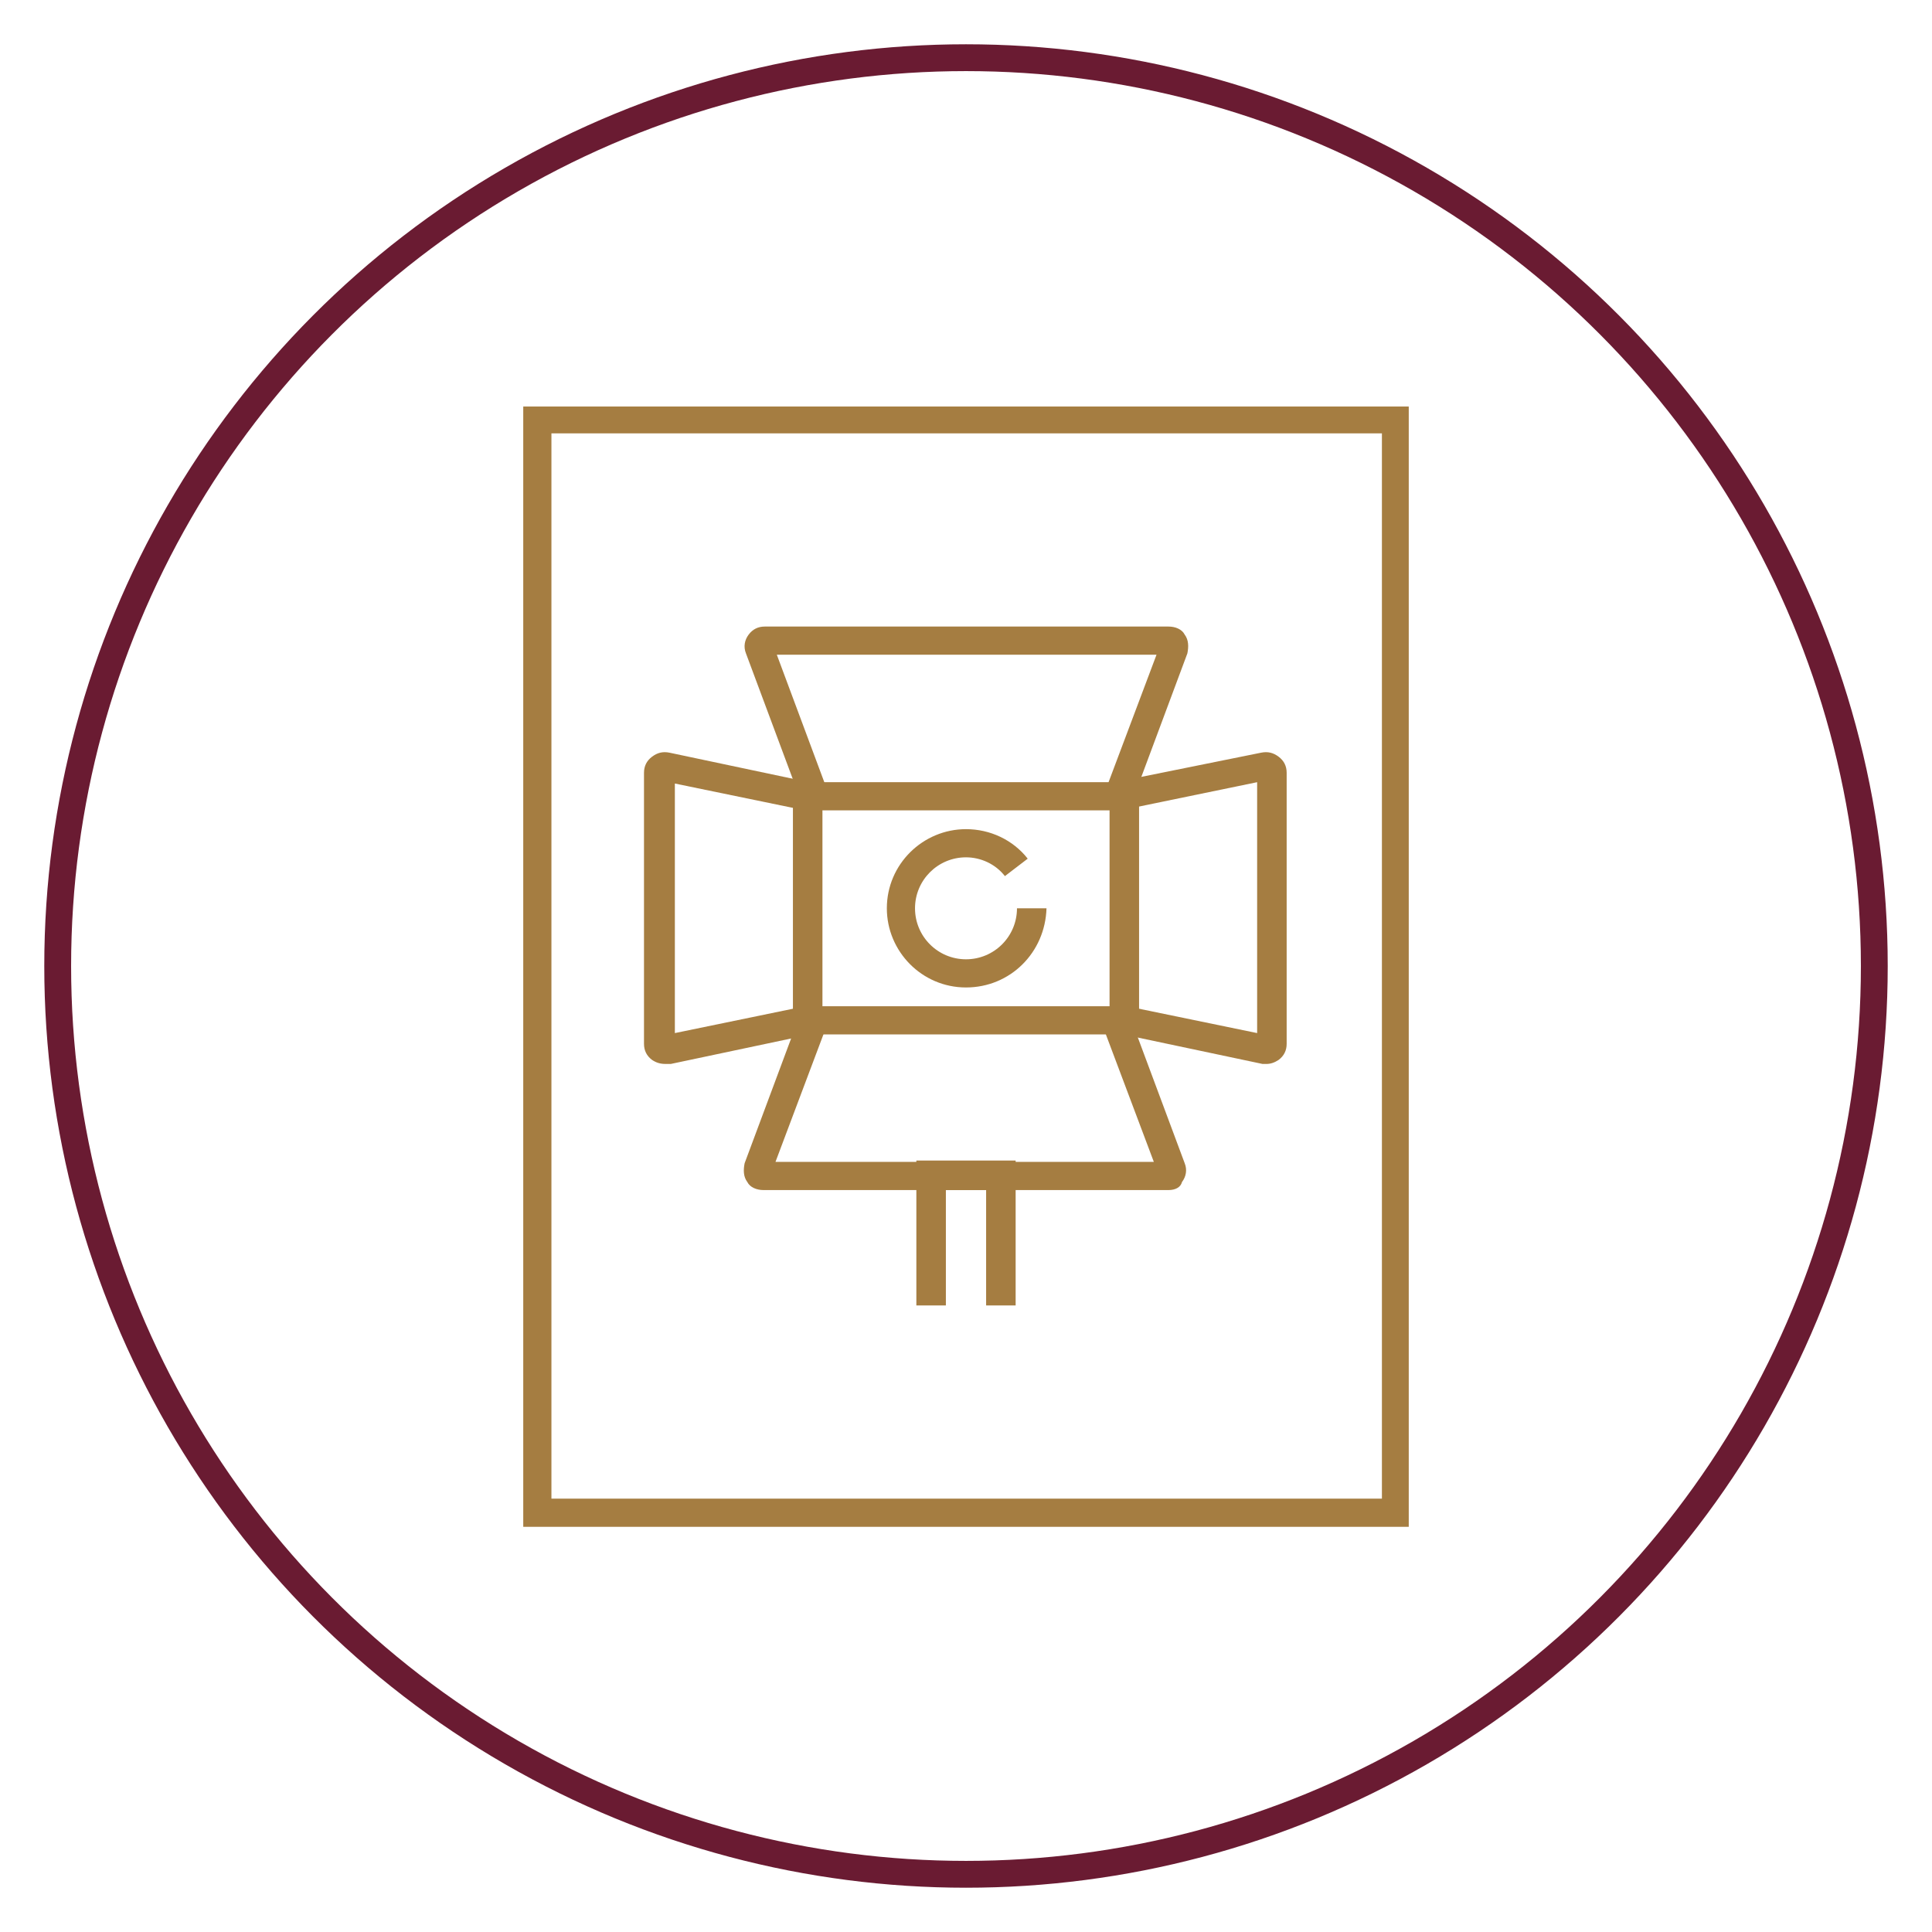
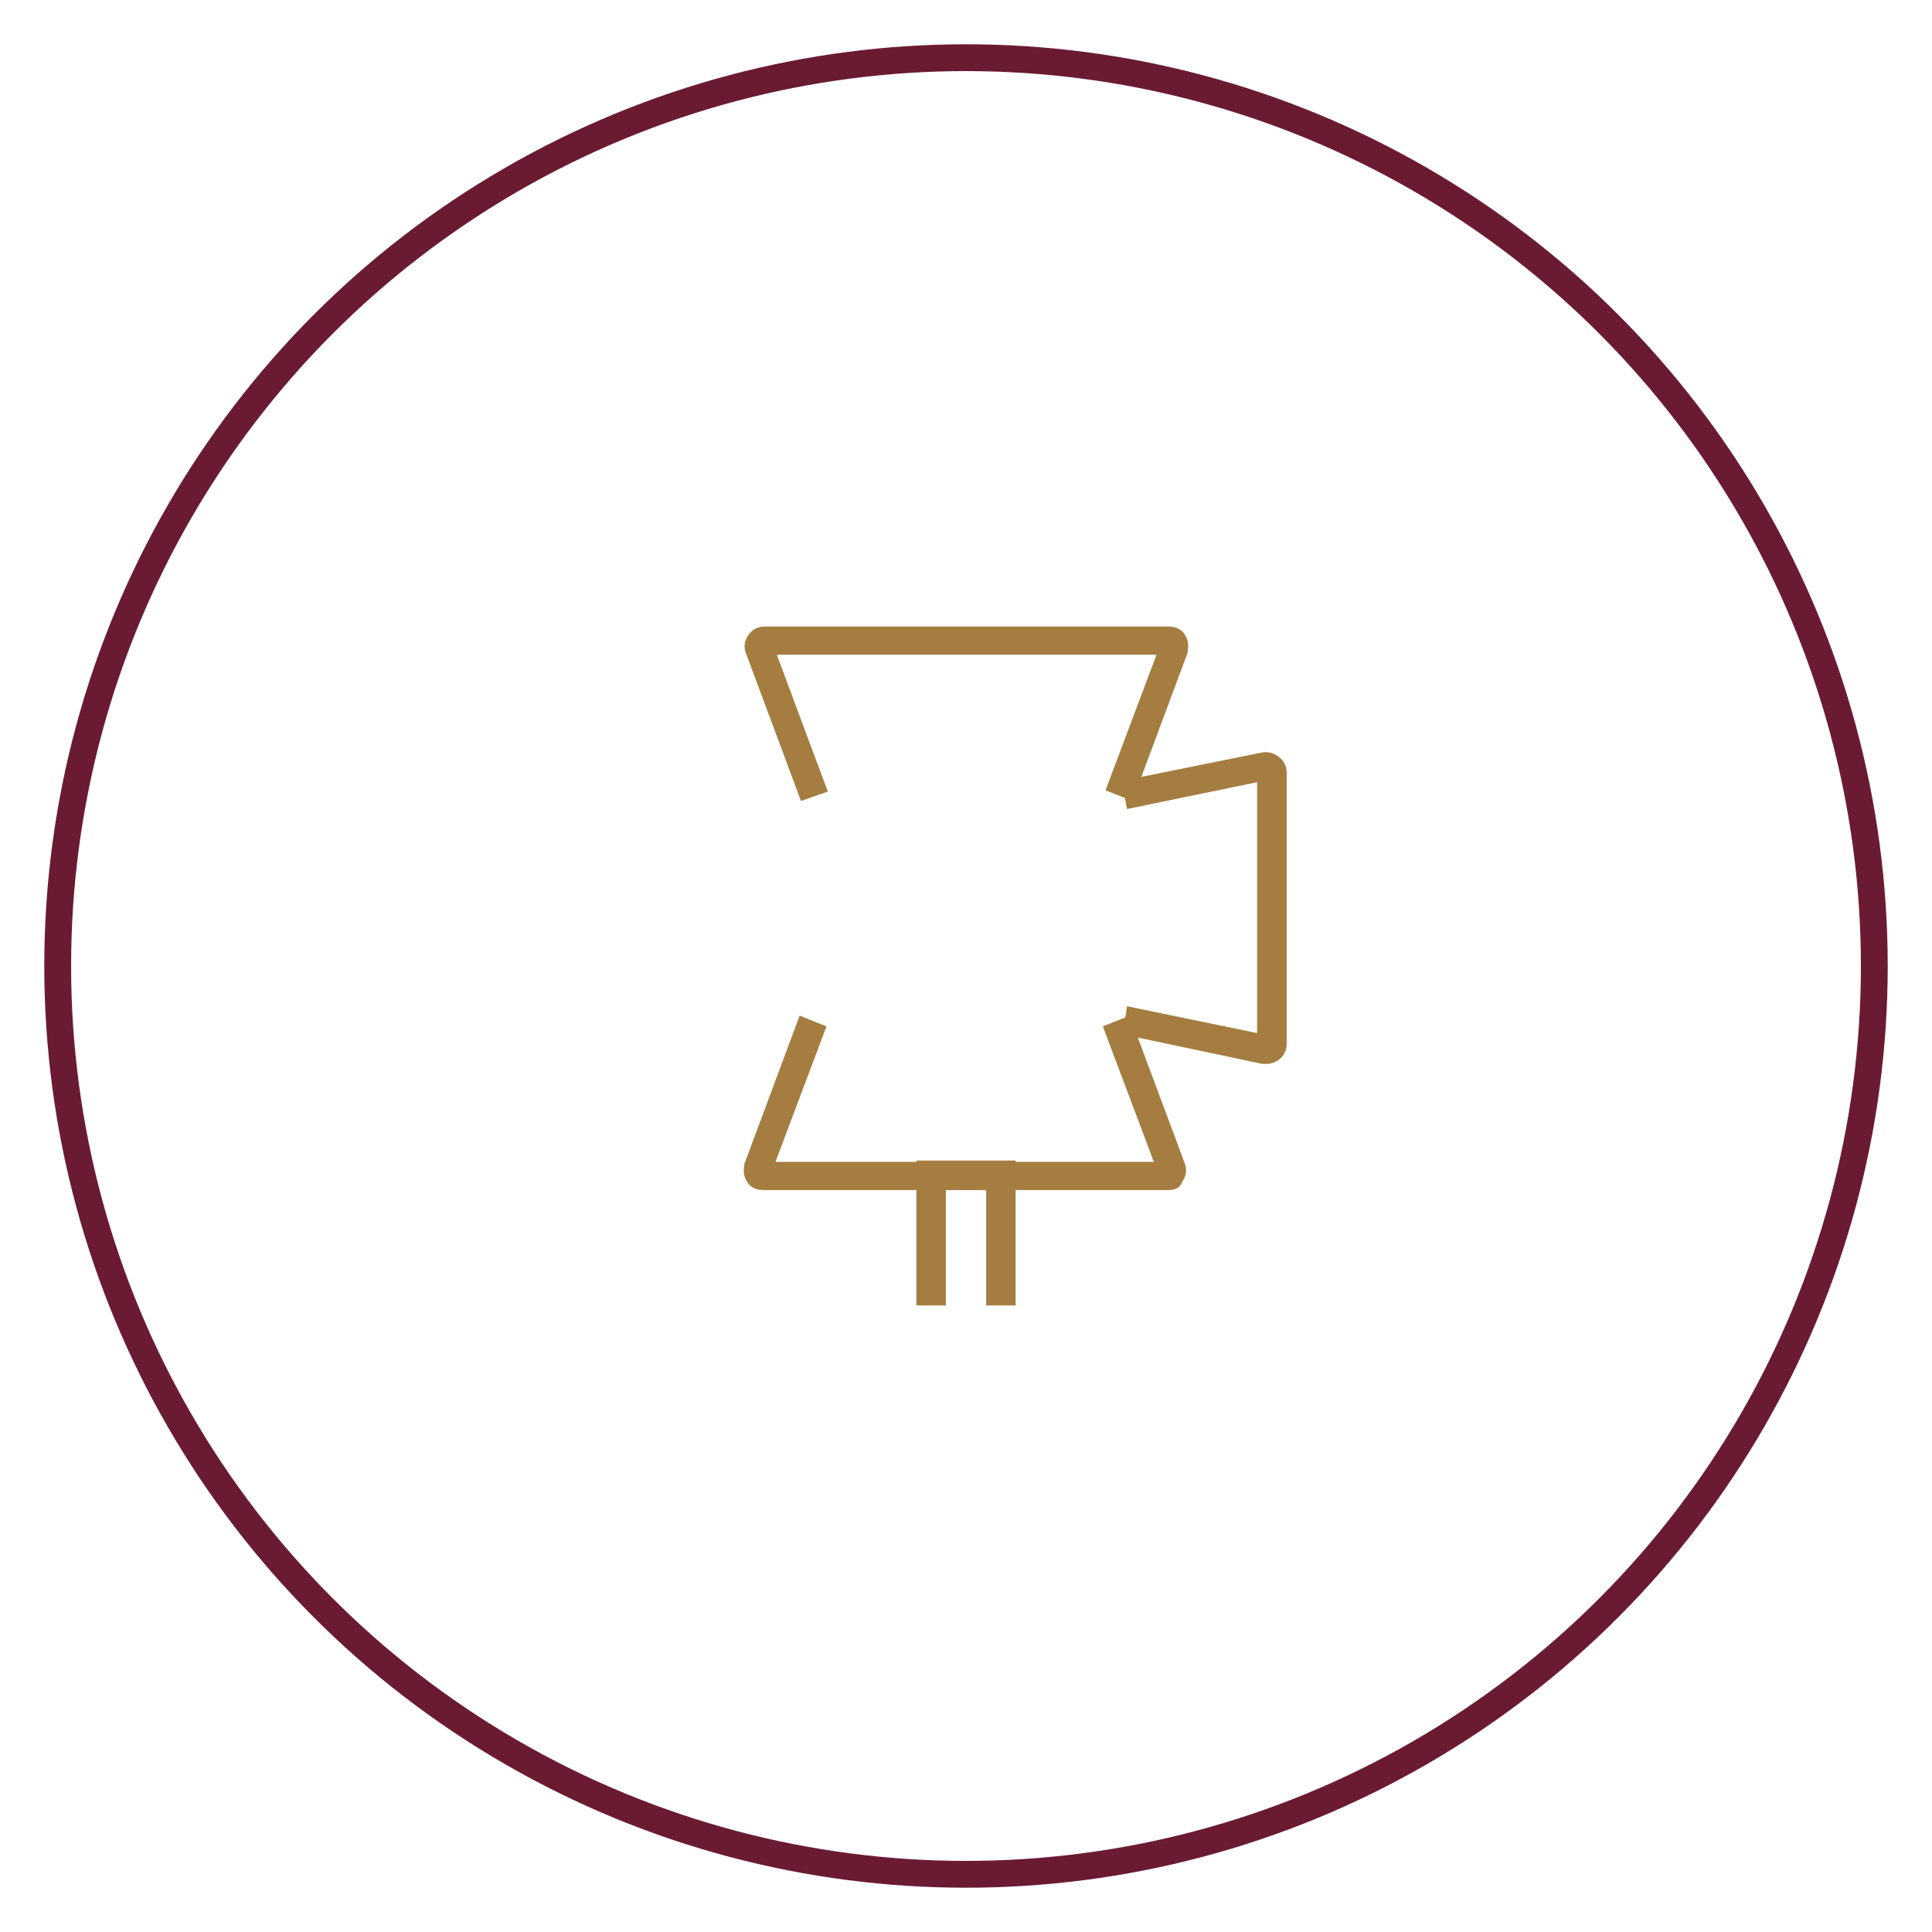
<svg xmlns="http://www.w3.org/2000/svg" version="1.1" id="Layer_1" x="0px" y="0px" viewBox="0 0 144 144" style="enable-background:new 0 0 144 144;" xml:space="preserve">
  <style type="text/css">
	.st0{fill:none;stroke:#6A1B32;stroke-width:2;stroke-miterlimit:10;}
	.st1{fill:#A57D41;}
</style>
  <circle class="st0" cx="72" cy="72" r="67.7" />
  <g>
-     <path class="st1" d="M102.9,111.7H41.1V32.3h61.9V111.7z M105,30.3H39v83.5H105V30.3z" />
-   </g>
+     </g>
  <g>
    <g>
      <g>
-         <path class="st1" d="M84.9,77.1H59.1V58.3h25.8L84.9,77.1L84.9,77.1z M61.3,75h21.4V60.4H61.3V75z" />
-       </g>
+         </g>
      <g>
        <path class="st1" d="M59.7,59.7l-4.1-11c-0.2-0.5-0.1-1,0.2-1.4c0.3-0.4,0.7-0.6,1.2-0.6h30.1c0.5,0,1,0.2,1.2,0.6     c0.3,0.4,0.3,0.9,0.2,1.4l-4.1,11l-2-0.8l3.8-10.1H57.9L61.7,59L59.7,59.7z" />
      </g>
      <g>
        <path class="st1" d="M87.1,88.7H56.9c-0.5,0-1-0.2-1.2-0.6c-0.3-0.4-0.3-0.9-0.2-1.4l4.1-11l2,0.8l-3.8,10.1h28.2l-3.8-10.1     l2-0.8l4.1,11c0.2,0.5,0.1,1-0.2,1.4C88,88.5,87.6,88.7,87.1,88.7z" />
      </g>
      <g>
-         <path class="st1" d="M49.6,79.3c-0.4,0-0.7-0.1-1-0.3c-0.4-0.3-0.6-0.7-0.6-1.2V57.6c0-0.5,0.2-0.9,0.6-1.2     c0.4-0.3,0.8-0.4,1.3-0.3l10.4,2.2L60,60.4l-9.7-2V77l9.7-2l0.4,2.1L50,79.3C49.9,79.3,49.8,79.3,49.6,79.3z" />
-       </g>
+         </g>
      <g>
        <path class="st1" d="M94.4,79.3c-0.1,0-0.2,0-0.3,0l-10.4-2.2L84,75l9.7,2V58.3l-9.7,2l-0.4-2.1L94,56.1c0.5-0.1,0.9,0,1.3,0.3     c0.4,0.3,0.6,0.7,0.6,1.2v20.2c0,0.5-0.2,0.9-0.6,1.2C95,79.2,94.7,79.3,94.4,79.3z" />
      </g>
      <g>
-         <path class="st1" d="M72,73.6c-3.3,0-5.9-2.7-5.9-5.9c0-3.3,2.7-5.9,5.9-5.9c1.8,0,3.5,0.8,4.6,2.2l-1.7,1.3     c-0.7-0.9-1.8-1.4-2.9-1.4c-2.1,0-3.8,1.7-3.8,3.8c0,2.1,1.7,3.8,3.8,3.8c2.1,0,3.8-1.7,3.8-3.8h2.2C77.9,71,75.3,73.6,72,73.6z" />
-       </g>
+         </g>
    </g>
    <g>
      <polygon class="st1" points="75.7,97.3 73.5,97.3 73.5,88.7 70.5,88.7 70.5,97.3 68.3,97.3 68.3,86.5 75.7,86.5   " />
    </g>
  </g>
</svg>